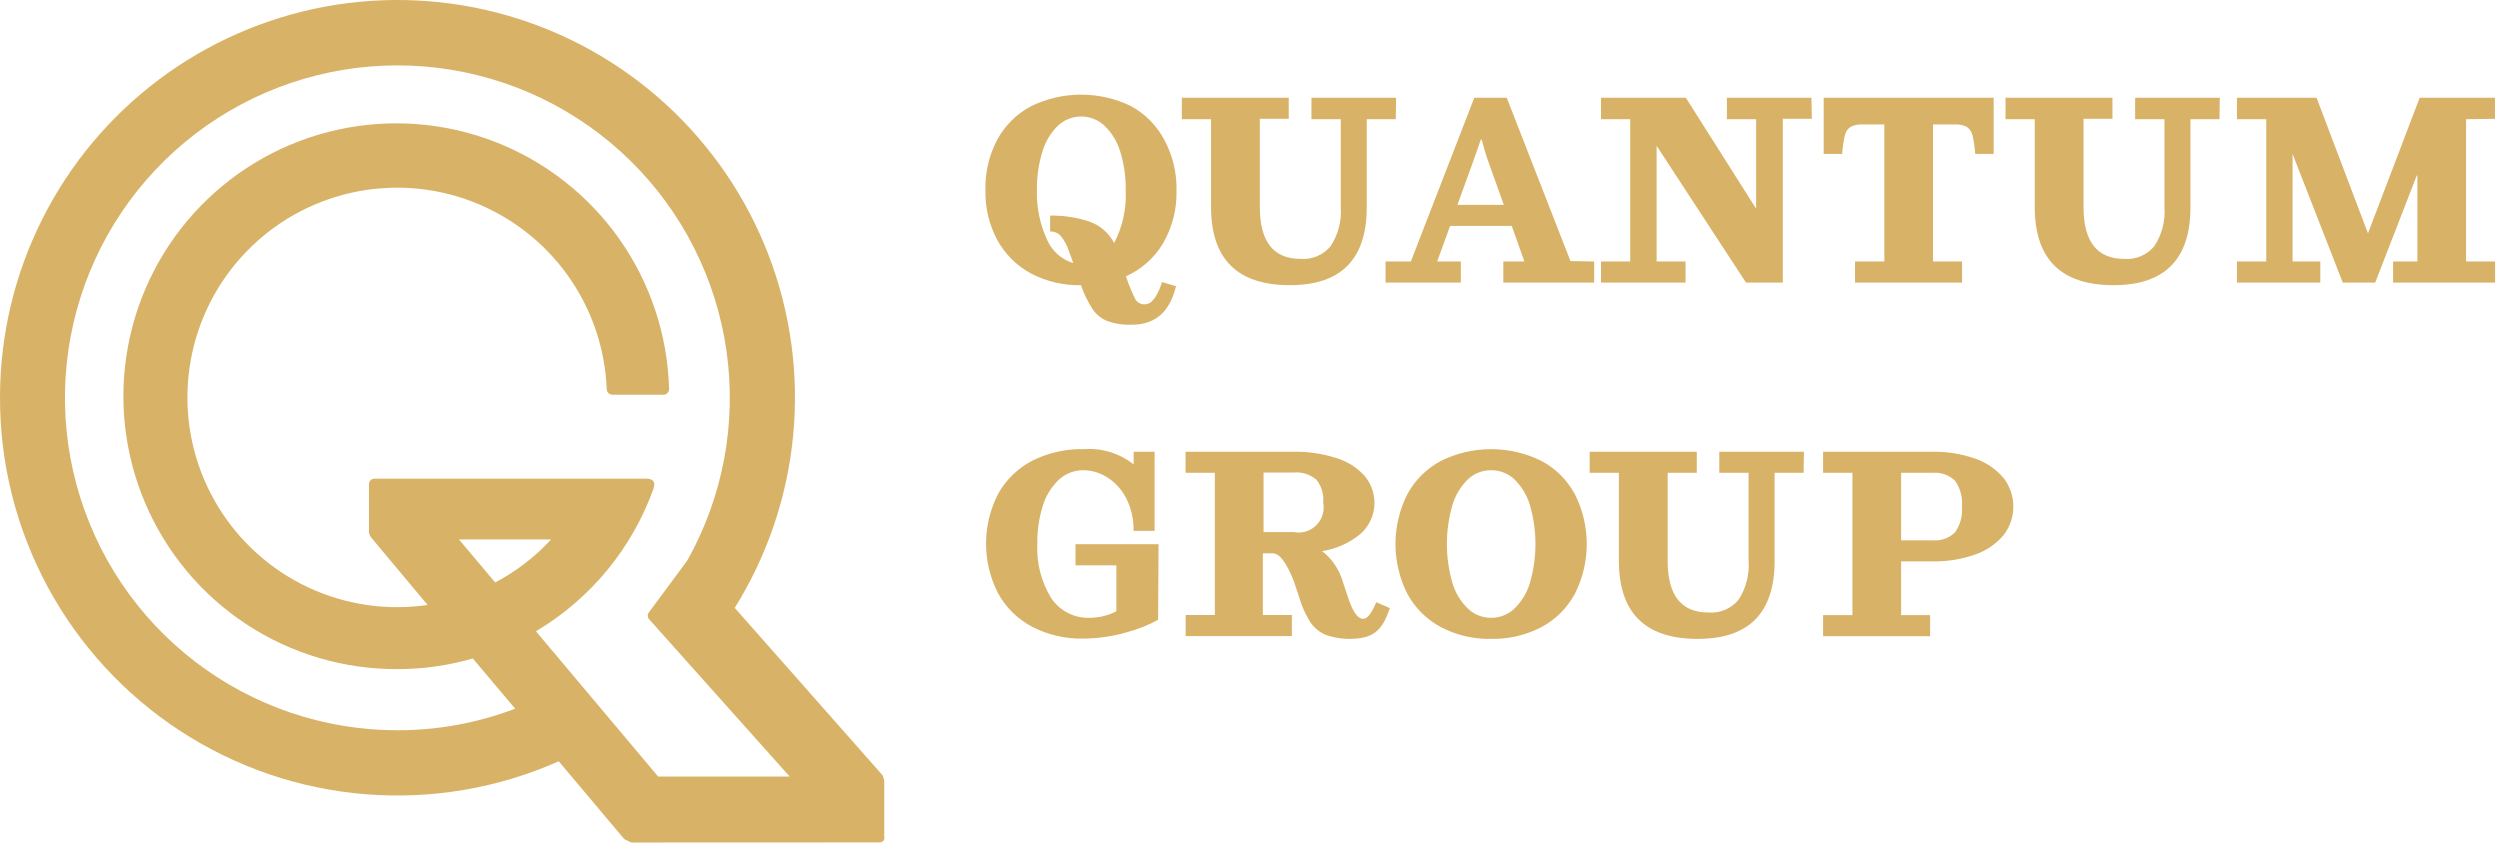
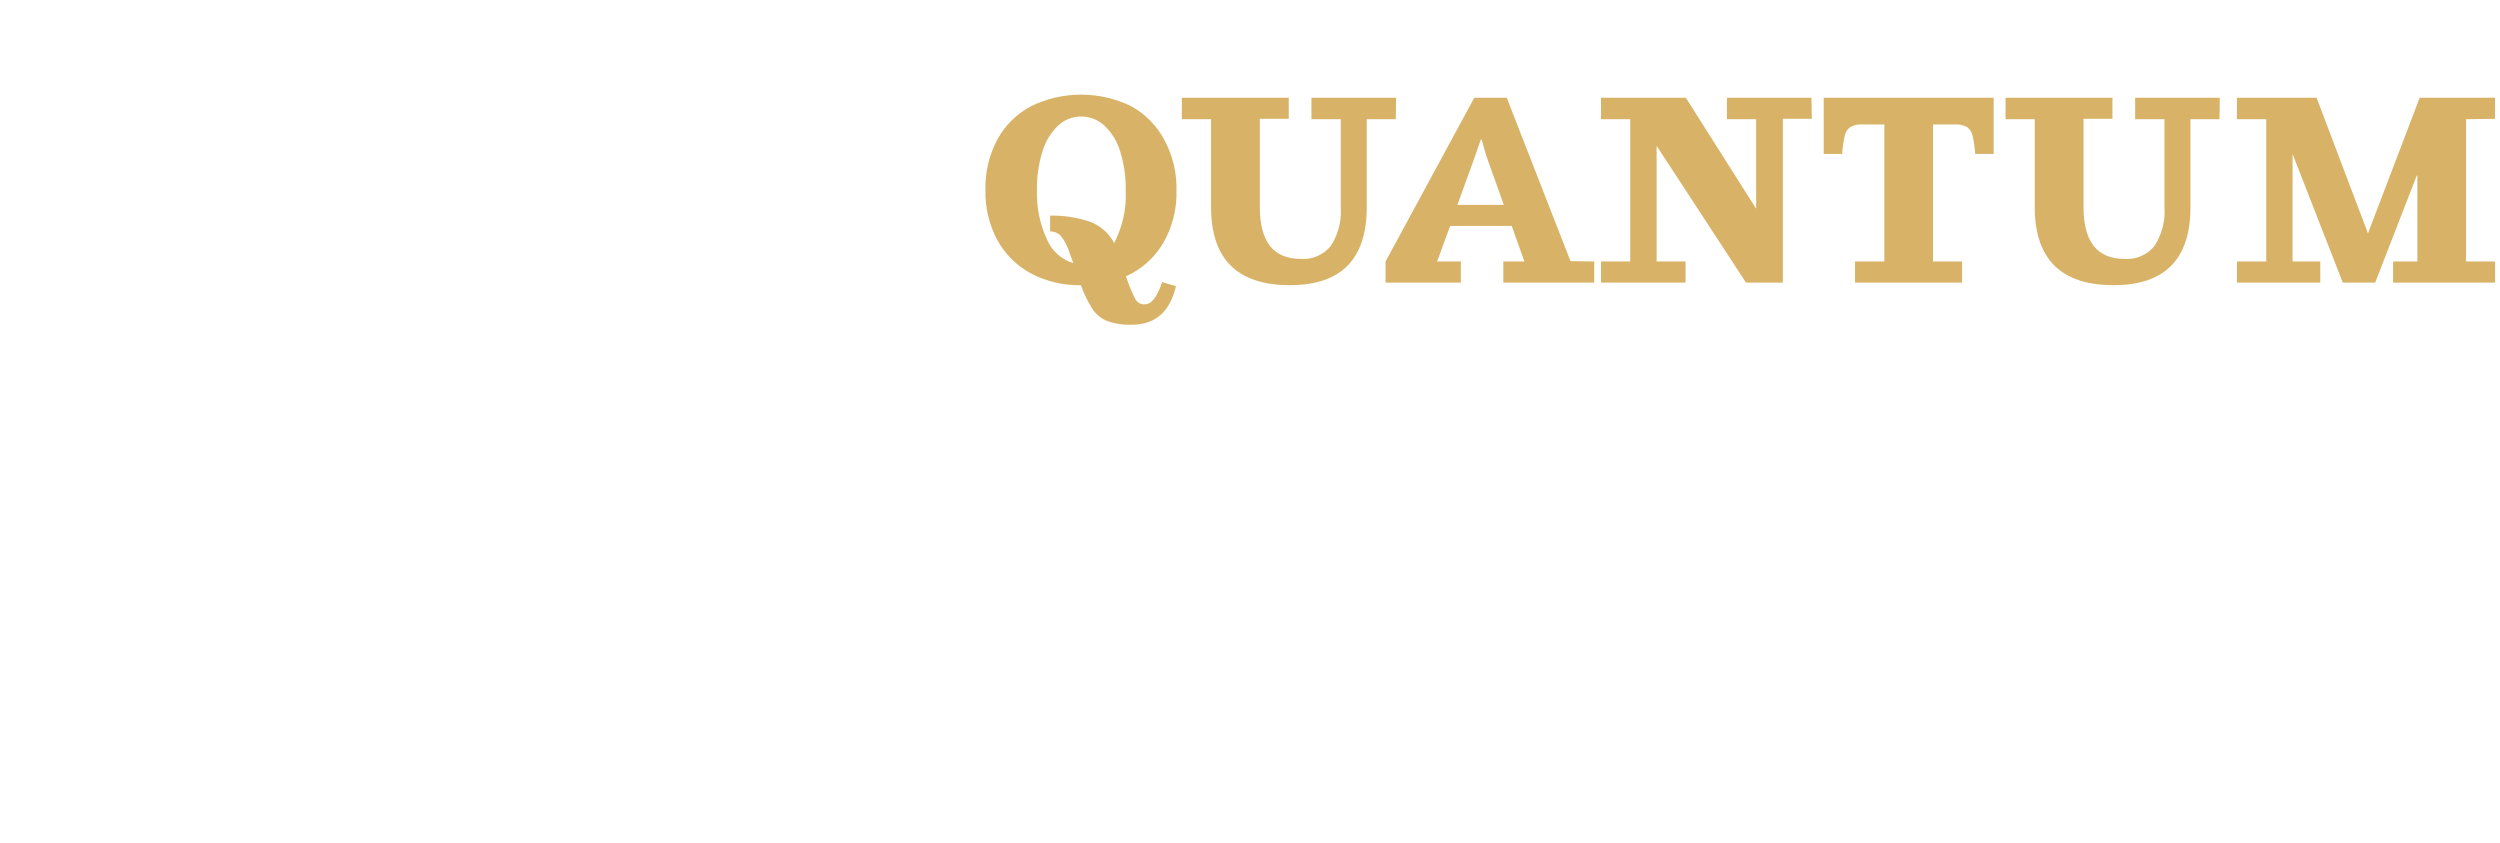
<svg xmlns="http://www.w3.org/2000/svg" width="249" height="84" viewBox="0 0 249 84" fill="none">
-   <path fill-rule="evenodd" clip-rule="evenodd" d="M45.72 53.734L49.32 58.014C51.407 56.914 53.29 55.467 54.89 53.734H45.72ZM68.45 55.834C72.011 49.493 73.384 42.156 72.359 34.957C71.334 27.757 67.967 21.096 62.779 16C57.59 10.905 50.868 7.66 43.651 6.765C36.434 5.871 29.124 7.378 22.849 11.052C16.573 14.727 11.682 20.366 8.931 27.097C6.18 33.829 5.721 41.279 7.626 48.297C9.531 55.315 13.693 61.511 19.47 65.928C25.248 70.344 32.318 72.736 39.59 72.734C43.595 72.738 47.568 72.01 51.31 70.584L47.09 65.584C44.653 66.29 42.128 66.647 39.59 66.644C34.241 66.668 29.003 65.112 24.534 62.172C20.064 59.232 16.561 55.039 14.465 50.117C12.368 45.195 11.77 39.764 12.746 34.505C13.723 29.245 16.23 24.39 19.953 20.548C23.676 16.707 28.45 14.049 33.677 12.909C38.903 11.769 44.35 12.196 49.335 14.138C54.32 16.08 58.621 19.449 61.7 23.825C64.778 28.2 66.497 33.386 66.64 38.734C66.643 38.81 66.63 38.885 66.602 38.955C66.575 39.026 66.533 39.09 66.48 39.144C66.428 39.2 66.365 39.245 66.294 39.274C66.223 39.303 66.147 39.317 66.07 39.314H61C60.853 39.314 60.711 39.257 60.604 39.154C60.498 39.052 60.435 38.912 60.43 38.764C60.269 34.669 58.908 30.712 56.514 27.385C54.121 24.058 50.802 21.509 46.971 20.054C43.14 18.6 38.965 18.304 34.967 19.204C30.969 20.105 27.324 22.161 24.486 25.118C21.648 28.074 19.742 31.8 19.006 35.832C18.27 39.863 18.736 44.022 20.346 47.791C21.956 51.559 24.639 54.771 28.061 57.027C31.483 59.282 35.492 60.481 39.59 60.474C40.594 60.471 41.597 60.397 42.59 60.254L37 53.574L36.94 53.494L36.83 53.294C36.774 53.208 36.746 53.107 36.75 53.004V48.234C36.749 48.16 36.762 48.087 36.789 48.018C36.817 47.949 36.858 47.886 36.91 47.834C36.964 47.781 37.029 47.74 37.099 47.712C37.169 47.685 37.245 47.672 37.32 47.674H64.32C64.95 47.674 65.32 47.894 65.11 48.614C62.983 54.59 58.834 59.634 53.38 62.874L65.55 77.344H78.65L64.65 61.674C64.566 61.575 64.52 61.449 64.52 61.319C64.52 61.189 64.566 61.063 64.65 60.964L68.31 56.024C68.342 55.951 68.39 55.886 68.45 55.834ZM73.18 60.544L87.85 77.154C87.907 77.217 87.948 77.292 87.97 77.374L88.07 77.734C88.081 77.784 88.081 77.835 88.07 77.884V83.314C88.088 83.385 88.091 83.459 88.079 83.531C88.066 83.603 88.04 83.672 88 83.734C87.95 83.79 87.888 83.834 87.819 83.863C87.75 83.892 87.675 83.906 87.6 83.904L63 83.914C62.91 83.92 62.819 83.899 62.74 83.854L62.28 83.624C62.211 83.592 62.149 83.544 62.1 83.484L55.65 75.824C49.612 78.507 42.998 79.635 36.412 79.106C29.825 78.577 23.476 76.408 17.944 72.796C12.411 69.184 7.87 64.244 4.736 58.427C1.602 52.611 -0.026 46.102 0 39.494C0.015 33.368 1.451 27.33 4.196 21.853C6.94 16.377 10.918 11.612 15.816 7.933C20.714 4.255 26.399 1.763 32.423 0.654C38.448 -0.455 44.647 -0.151 50.534 1.543C56.421 3.236 61.835 6.272 66.35 10.413C70.864 14.553 74.356 19.685 76.551 25.404C78.746 31.122 79.584 37.273 78.999 43.37C78.414 49.468 76.422 55.347 73.18 60.544Z" fill="#D8B367" />
-   <path d="M115.35 61.734C114.362 62.267 113.315 62.683 112.23 62.974C110.797 63.391 109.313 63.603 107.82 63.604C106.083 63.632 104.365 63.23 102.82 62.434C101.386 61.685 100.203 60.531 99.42 59.114C98.625 57.578 98.21 55.874 98.21 54.144C98.21 52.414 98.625 50.71 99.42 49.174C100.212 47.762 101.401 46.615 102.84 45.874C104.441 45.077 106.213 44.685 108 44.734C109.769 44.611 111.52 45.153 112.91 46.254V44.994H115V52.874H112.9C112.933 51.732 112.675 50.599 112.15 49.584C111.711 48.741 111.055 48.03 110.25 47.524C109.548 47.084 108.739 46.845 107.91 46.834C107.026 46.825 106.17 47.146 105.51 47.734C104.76 48.435 104.202 49.316 103.89 50.294C103.489 51.541 103.296 52.845 103.32 54.154C103.221 56.044 103.695 57.919 104.68 59.534C105.096 60.172 105.67 60.692 106.347 61.043C107.023 61.393 107.779 61.562 108.54 61.534C109.026 61.531 109.51 61.467 109.98 61.344C110.403 61.244 110.811 61.086 111.19 60.874V56.304H107.12V54.204H115.39L115.35 61.734ZM138.43 60.564C137.82 62.334 137.18 63.314 135.43 63.564C134.276 63.728 133.098 63.608 132 63.214C131.388 62.941 130.864 62.501 130.49 61.944C130.015 61.182 129.648 60.357 129.4 59.494L128.85 57.844C128.124 56.024 127.434 55.114 126.78 55.114H125.78V61.254H128.67V63.354H118.09V61.254H121V47.094H118.08V44.994H128.84C130.278 44.969 131.71 45.179 133.08 45.614C134.164 45.937 135.139 46.549 135.9 47.384C136.607 48.208 136.963 49.276 136.89 50.359C136.817 51.442 136.321 52.453 135.51 53.174C134.412 54.082 133.089 54.676 131.68 54.894C132.663 55.653 133.381 56.703 133.73 57.894L134.28 59.544C134.7 60.814 135.15 61.544 135.67 61.624C136.19 61.704 136.56 61.144 137.08 59.984L138.43 60.564ZM128.85 52.994C129.254 53.074 129.67 53.054 130.064 52.935C130.457 52.815 130.815 52.601 131.106 52.31C131.397 52.019 131.612 51.661 131.731 51.268C131.85 50.874 131.871 50.457 131.79 50.054C131.868 49.23 131.621 48.408 131.1 47.764C130.79 47.504 130.432 47.309 130.045 47.189C129.659 47.069 129.253 47.026 128.85 47.064H125.85V52.994H128.85ZM148.52 63.634C146.782 63.671 145.062 63.268 143.52 62.464C142.102 61.71 140.937 60.556 140.17 59.144C139.393 57.606 138.989 55.907 138.989 54.184C138.989 52.461 139.393 50.762 140.17 49.224C140.934 47.81 142.1 46.655 143.52 45.904C145.075 45.135 146.786 44.734 148.52 44.734C150.255 44.734 151.966 45.135 153.52 45.904C154.938 46.656 156.1 47.811 156.86 49.224C157.637 50.762 158.042 52.461 158.042 54.184C158.042 55.907 157.637 57.606 156.86 59.144C156.098 60.555 154.936 61.71 153.52 62.464C151.978 63.267 150.259 63.669 148.52 63.634ZM148.52 61.534C149.378 61.536 150.204 61.21 150.83 60.624C151.559 59.914 152.093 59.029 152.38 58.054C153.114 55.526 153.114 52.842 152.38 50.314C152.091 49.336 151.558 48.448 150.83 47.734C150.203 47.151 149.377 46.829 148.52 46.834C147.663 46.825 146.836 47.148 146.21 47.734C145.481 48.447 144.947 49.335 144.66 50.314C143.927 52.842 143.927 55.526 144.66 58.054C144.944 59.031 145.479 59.917 146.21 60.624C146.835 61.213 147.662 61.539 148.52 61.534ZM179.64 47.094H176.75V55.864C176.75 61.044 174.197 63.634 169.09 63.634C163.864 63.634 161.247 61.044 161.24 55.864V47.094H158.33V44.994H169V47.094H166.1V55.864C166.1 59.297 167.454 61.011 170.16 61.004C170.726 61.05 171.294 60.958 171.816 60.737C172.338 60.516 172.8 60.172 173.16 59.734C173.907 58.588 174.258 57.229 174.16 55.864V47.094H171.24V44.994H179.67L179.64 47.094ZM192.48 44.994C193.912 44.972 195.336 45.198 196.69 45.664C197.787 46.033 198.764 46.689 199.52 47.564C200.174 48.385 200.53 49.404 200.53 50.454C200.53 51.504 200.174 52.523 199.52 53.344C198.764 54.219 197.787 54.876 196.69 55.244C195.338 55.714 193.912 55.941 192.48 55.914H189.35V61.264H192.24V63.364H181.58V61.264H184.5V47.094H181.58V44.994H192.48ZM192.48 53.814C192.889 53.853 193.301 53.803 193.688 53.666C194.074 53.53 194.427 53.311 194.72 53.024C195.248 52.276 195.492 51.365 195.41 50.454C195.492 49.543 195.248 48.632 194.72 47.884C194.427 47.597 194.074 47.378 193.688 47.242C193.301 47.105 192.889 47.055 192.48 47.094H189.35V53.814H192.48Z" fill="#D8B367" />
-   <path d="M221.06 11.874H218.17V20.634C218.17 25.814 215.617 28.404 210.51 28.404C205.284 28.404 202.667 25.814 202.66 20.634V11.874H199.75V9.734H210.4V11.834H207.52V20.634C207.52 24.067 208.874 25.784 211.58 25.784C212.147 25.829 212.715 25.735 213.238 25.512C213.76 25.29 214.221 24.944 214.58 24.504C215.327 23.358 215.678 21.999 215.58 20.634V11.874H212.66V9.734H221.09L221.06 11.874ZM198.57 9.734V15.334H196.73C196.69 14.722 196.603 14.113 196.47 13.514C196.396 13.171 196.201 12.865 195.92 12.654C195.548 12.458 195.13 12.368 194.71 12.394H192.53V26.044H195.42V28.144H184.76V26.044H187.68V12.394H185.5C185.081 12.367 184.662 12.457 184.29 12.654C184.006 12.862 183.81 13.169 183.74 13.514C183.603 14.112 183.516 14.721 183.48 15.334H181.64V9.734H198.57ZM180.46 11.834H177.57V28.144H173.9L165 14.524V26.044H167.88V28.144H159.46V26.044H162.37V11.874H159.46V9.734H167.91L174.91 20.784V11.874H172V9.734H180.42L180.46 11.834ZM158.78 26.044V28.144H149.73V26.044H151.83L150.57 22.504H144.43L143.14 26.044H145.5V28.144H138V26.044H140.52L146.84 9.734H150.07L156.42 26.004L158.78 26.044ZM149.78 20.404L148.2 15.994C148.1 15.724 147.97 15.334 147.83 14.814C147.69 14.294 147.61 14.014 147.57 13.894H147.49L146.76 15.994L145.16 20.404H149.78ZM139.02 11.874H136.13V20.634C136.13 25.814 133.577 28.404 128.47 28.404C123.244 28.404 120.627 25.814 120.62 20.634V11.874H117.71V9.734H128.36V11.834H125.48V20.634C125.48 24.067 126.834 25.784 129.54 25.784C130.107 25.829 130.675 25.735 131.198 25.512C131.72 25.29 132.181 24.944 132.54 24.504C133.287 23.358 133.638 21.999 133.54 20.634V11.874H130.62V9.734H139.05L139.02 11.874ZM117.13 28.504C116.44 31.384 114.77 32.344 112.7 32.344C111.885 32.377 111.07 32.255 110.3 31.984C109.71 31.749 109.202 31.346 108.84 30.824C108.352 30.067 107.956 29.255 107.66 28.404C105.92 28.444 104.199 28.038 102.66 27.224C101.254 26.461 100.098 25.308 99.33 23.904C98.508 22.369 98.102 20.645 98.15 18.904C98.108 17.164 98.514 15.442 99.33 13.904C100.097 12.492 101.262 11.338 102.68 10.584C104.237 9.821 105.947 9.425 107.68 9.425C109.414 9.425 111.124 9.821 112.68 10.584C114.099 11.368 115.255 12.555 116 13.994C116.817 15.532 117.223 17.254 117.18 18.994C117.224 20.819 116.768 22.62 115.86 24.204C114.994 25.669 113.694 26.829 112.14 27.524L112.22 27.734C112.448 28.42 112.726 29.088 113.05 29.734C113.148 29.947 113.318 30.119 113.53 30.22C113.742 30.32 113.983 30.343 114.21 30.284C114.95 30.184 115.49 28.894 115.74 28.094L117.13 28.504ZM103.28 18.954C103.228 20.643 103.57 22.321 104.28 23.854C104.517 24.415 104.875 24.916 105.327 25.322C105.78 25.728 106.317 26.03 106.9 26.204L106.46 24.994C106.287 24.461 106.02 23.963 105.67 23.524C105.537 23.37 105.371 23.247 105.184 23.166C104.997 23.085 104.794 23.047 104.59 23.054V21.474C105.896 21.449 107.197 21.642 108.44 22.044C109.531 22.411 110.437 23.185 110.97 24.204C111.811 22.586 112.207 20.775 112.12 18.954C112.145 17.643 111.96 16.336 111.57 15.084C111.281 14.105 110.74 13.219 110 12.514C109.374 11.928 108.548 11.602 107.69 11.604C106.832 11.599 106.005 11.925 105.38 12.514C104.649 13.221 104.114 14.107 103.83 15.084C103.441 16.336 103.255 17.643 103.28 18.954ZM245.62 11.874V26.044H248.51V28.144H238.35V26.044H240.77V17.484H240.71L236.57 28.144H233.34L228.34 15.334V26.044H231.1V28.144H222.8V26.044H225.72V11.874H222.8V9.734H230.73L235.85 23.244L241 9.734H248.5V11.834L245.62 11.874Z" fill="#D8B367" />
+   <path d="M221.06 11.874H218.17V20.634C218.17 25.814 215.617 28.404 210.51 28.404C205.284 28.404 202.667 25.814 202.66 20.634V11.874H199.75V9.734H210.4V11.834H207.52V20.634C207.52 24.067 208.874 25.784 211.58 25.784C212.147 25.829 212.715 25.735 213.238 25.512C213.76 25.29 214.221 24.944 214.58 24.504C215.327 23.358 215.678 21.999 215.58 20.634V11.874H212.66V9.734H221.09L221.06 11.874ZM198.57 9.734V15.334H196.73C196.69 14.722 196.603 14.113 196.47 13.514C196.396 13.171 196.201 12.865 195.92 12.654C195.548 12.458 195.13 12.368 194.71 12.394H192.53V26.044H195.42V28.144H184.76V26.044H187.68V12.394H185.5C185.081 12.367 184.662 12.457 184.29 12.654C184.006 12.862 183.81 13.169 183.74 13.514C183.603 14.112 183.516 14.721 183.48 15.334H181.64V9.734H198.57ZM180.46 11.834H177.57V28.144H173.9L165 14.524V26.044H167.88V28.144H159.46V26.044H162.37V11.874H159.46V9.734H167.91L174.91 20.784V11.874H172V9.734H180.42L180.46 11.834ZM158.78 26.044V28.144H149.73V26.044H151.83L150.57 22.504H144.43L143.14 26.044H145.5V28.144H138V26.044L146.84 9.734H150.07L156.42 26.004L158.78 26.044ZM149.78 20.404L148.2 15.994C148.1 15.724 147.97 15.334 147.83 14.814C147.69 14.294 147.61 14.014 147.57 13.894H147.49L146.76 15.994L145.16 20.404H149.78ZM139.02 11.874H136.13V20.634C136.13 25.814 133.577 28.404 128.47 28.404C123.244 28.404 120.627 25.814 120.62 20.634V11.874H117.71V9.734H128.36V11.834H125.48V20.634C125.48 24.067 126.834 25.784 129.54 25.784C130.107 25.829 130.675 25.735 131.198 25.512C131.72 25.29 132.181 24.944 132.54 24.504C133.287 23.358 133.638 21.999 133.54 20.634V11.874H130.62V9.734H139.05L139.02 11.874ZM117.13 28.504C116.44 31.384 114.77 32.344 112.7 32.344C111.885 32.377 111.07 32.255 110.3 31.984C109.71 31.749 109.202 31.346 108.84 30.824C108.352 30.067 107.956 29.255 107.66 28.404C105.92 28.444 104.199 28.038 102.66 27.224C101.254 26.461 100.098 25.308 99.33 23.904C98.508 22.369 98.102 20.645 98.15 18.904C98.108 17.164 98.514 15.442 99.33 13.904C100.097 12.492 101.262 11.338 102.68 10.584C104.237 9.821 105.947 9.425 107.68 9.425C109.414 9.425 111.124 9.821 112.68 10.584C114.099 11.368 115.255 12.555 116 13.994C116.817 15.532 117.223 17.254 117.18 18.994C117.224 20.819 116.768 22.62 115.86 24.204C114.994 25.669 113.694 26.829 112.14 27.524L112.22 27.734C112.448 28.42 112.726 29.088 113.05 29.734C113.148 29.947 113.318 30.119 113.53 30.22C113.742 30.32 113.983 30.343 114.21 30.284C114.95 30.184 115.49 28.894 115.74 28.094L117.13 28.504ZM103.28 18.954C103.228 20.643 103.57 22.321 104.28 23.854C104.517 24.415 104.875 24.916 105.327 25.322C105.78 25.728 106.317 26.03 106.9 26.204L106.46 24.994C106.287 24.461 106.02 23.963 105.67 23.524C105.537 23.37 105.371 23.247 105.184 23.166C104.997 23.085 104.794 23.047 104.59 23.054V21.474C105.896 21.449 107.197 21.642 108.44 22.044C109.531 22.411 110.437 23.185 110.97 24.204C111.811 22.586 112.207 20.775 112.12 18.954C112.145 17.643 111.96 16.336 111.57 15.084C111.281 14.105 110.74 13.219 110 12.514C109.374 11.928 108.548 11.602 107.69 11.604C106.832 11.599 106.005 11.925 105.38 12.514C104.649 13.221 104.114 14.107 103.83 15.084C103.441 16.336 103.255 17.643 103.28 18.954ZM245.62 11.874V26.044H248.51V28.144H238.35V26.044H240.77V17.484H240.71L236.57 28.144H233.34L228.34 15.334V26.044H231.1V28.144H222.8V26.044H225.72V11.874H222.8V9.734H230.73L235.85 23.244L241 9.734H248.5V11.834L245.62 11.874Z" fill="#D8B367" />
</svg>